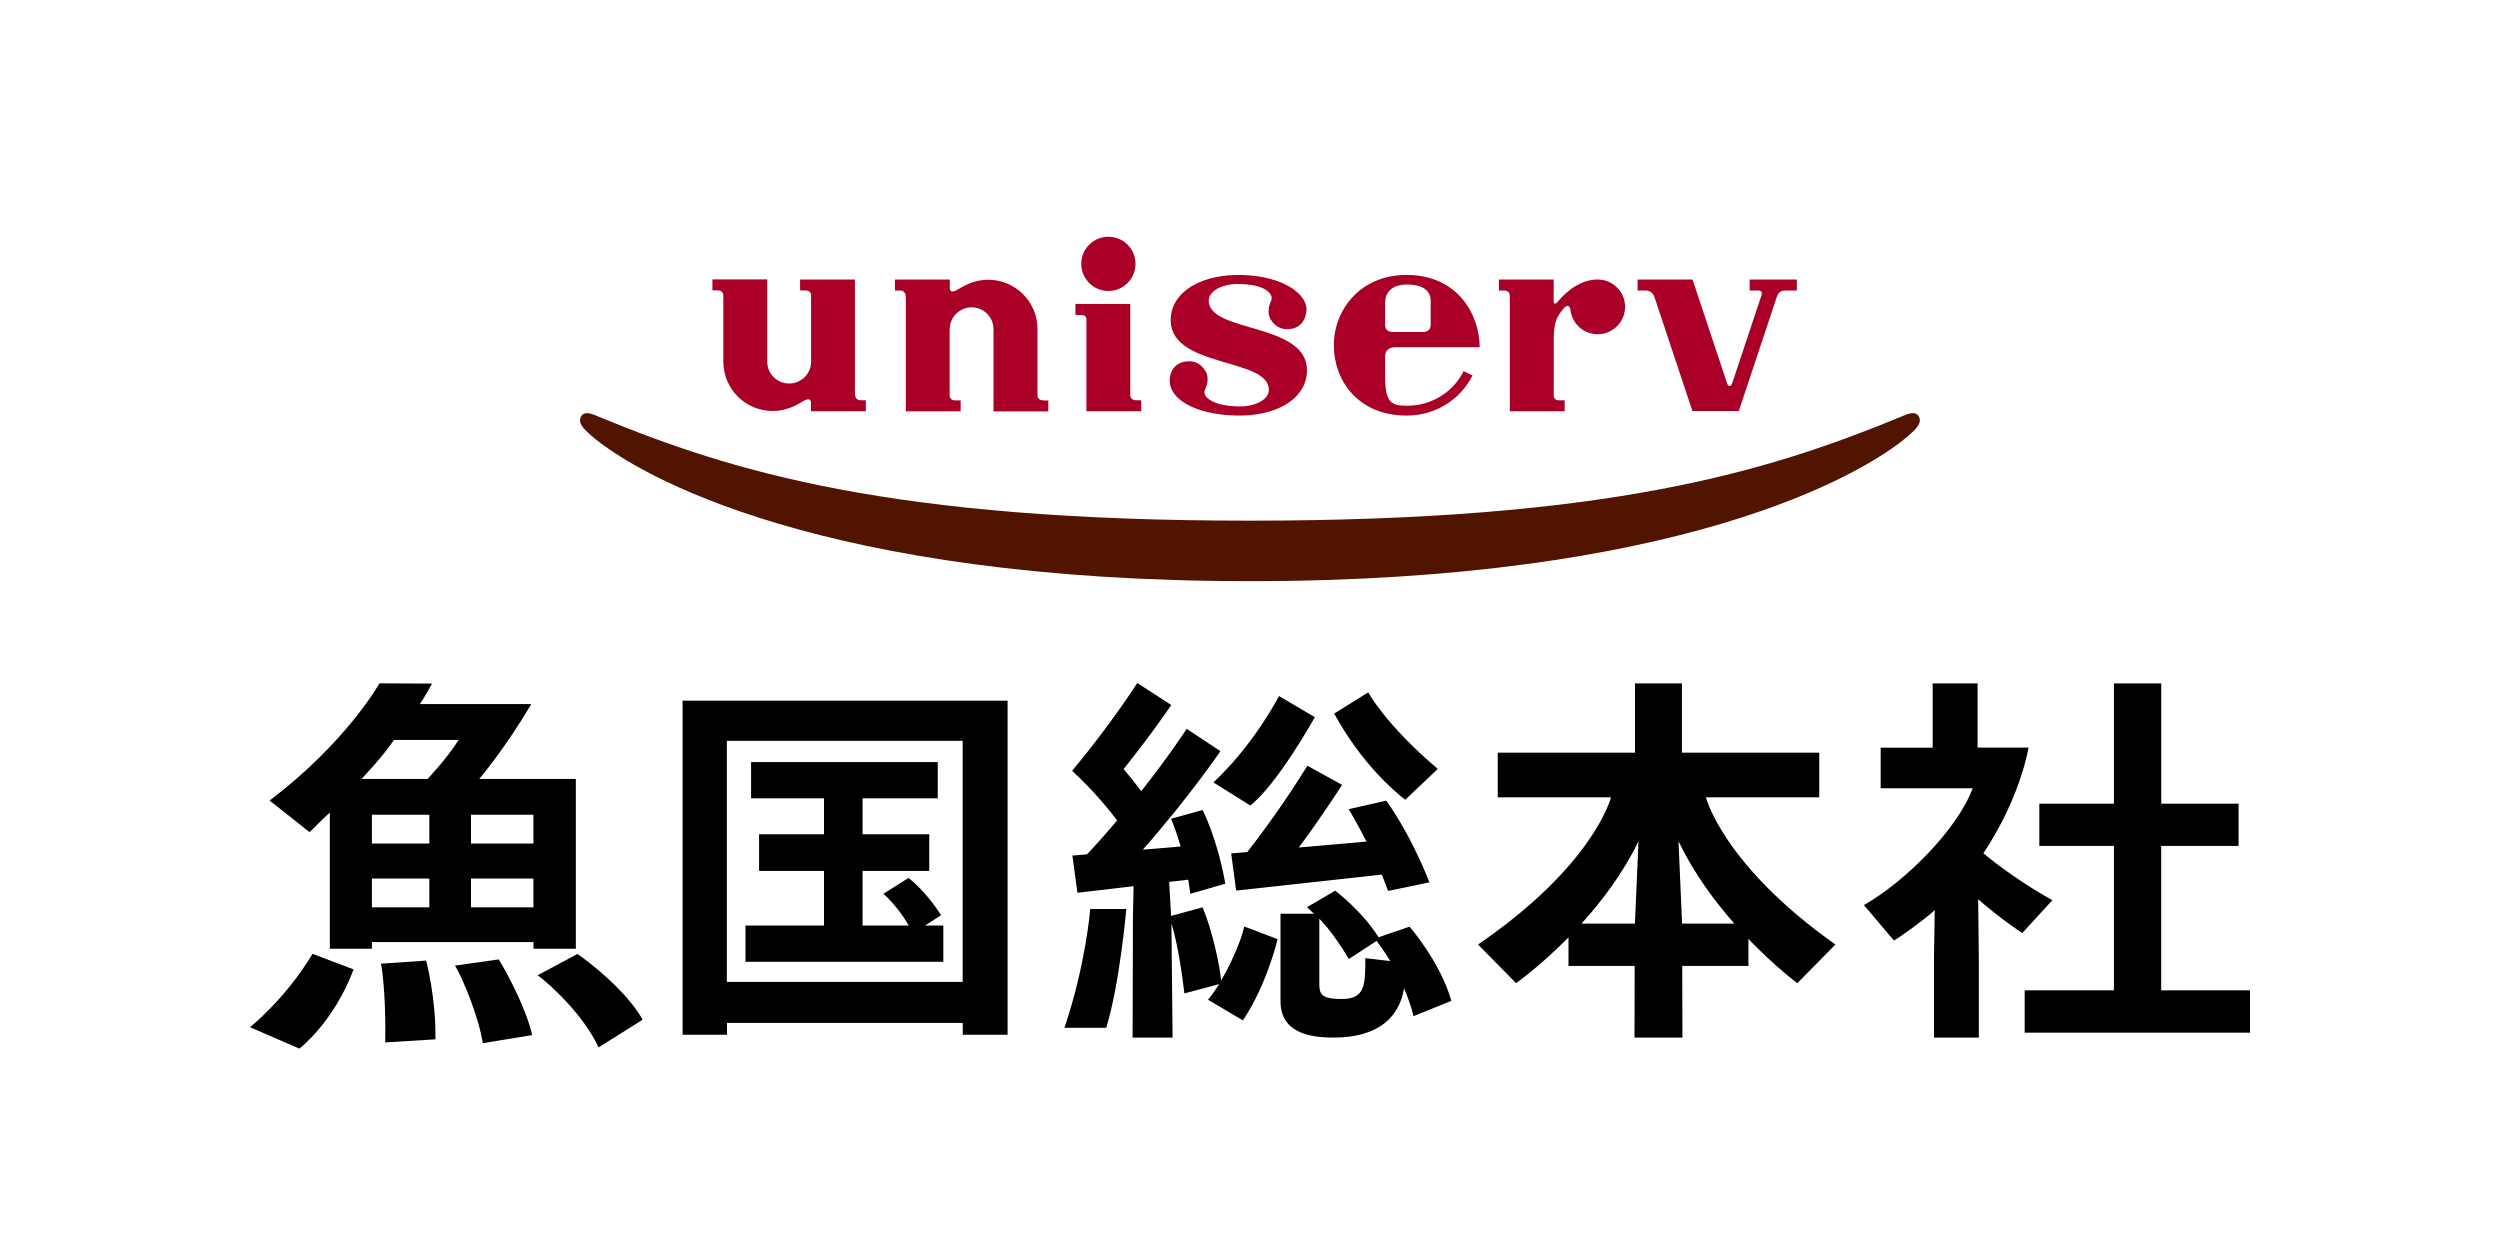
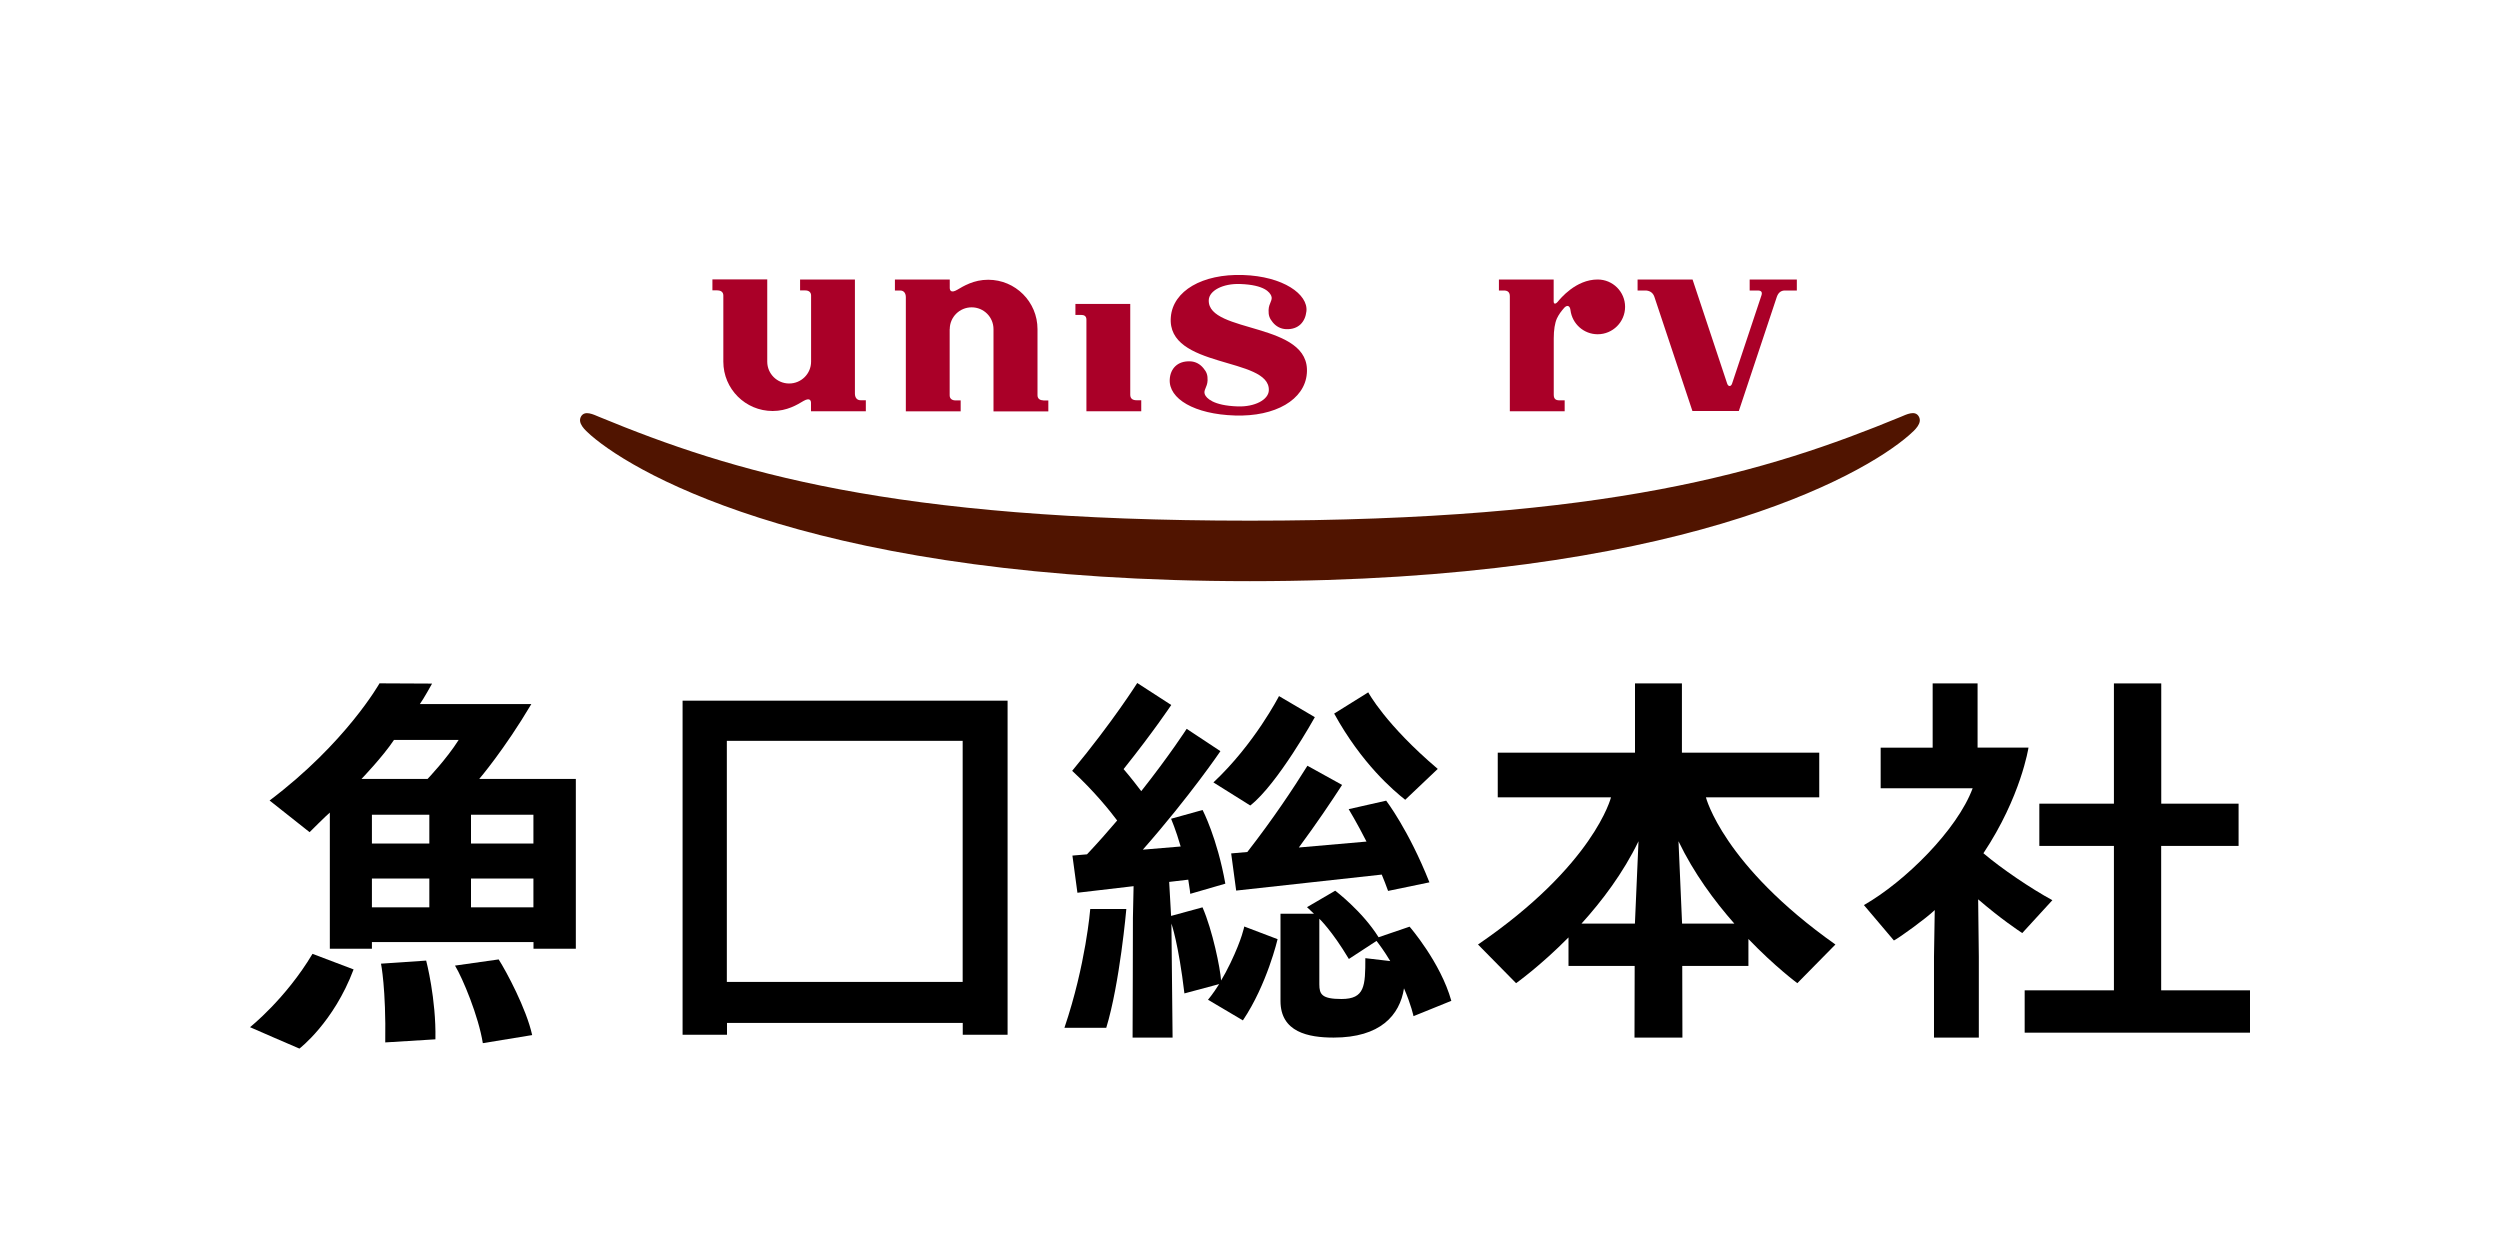
<svg xmlns="http://www.w3.org/2000/svg" id="ai" viewBox="0 0 300 150">
  <defs>
    <style>
      .cls-1 {
        fill: #fff;
      }

      .cls-2 {
        fill: #aa0028;
      }

      .cls-3 {
        fill: #501400;
      }
    </style>
  </defs>
-   <rect class="cls-1" width="300" height="150" />
  <g>
    <g>
      <path d="M246.28,108.02c-2.55-1.38-6.12-3.8-8.27-5.63,4.52-6.8,5.41-12.68,5.41-12.68h-6.11v-7.7h-5.39v7.71h-6.24v4.87h11.04c-1.84,4.98-8.12,11.21-13.05,14.02l3.6,4.25c.73-.38,3.88-2.67,4.9-3.65l-.09,5.6v9.7s5.38,0,5.38,0v-9.7s-.08-6.89-.08-6.89c2.79,2.4,4.77,3.69,5.29,4.05l3.61-3.94Z" />
      <polygon points="259.34 118.84 259.34 101.51 268.63 101.51 268.63 96.44 259.35 96.44 259.35 82.01 253.67 82.01 253.67 96.44 244.72 96.44 244.72 101.51 253.67 101.51 253.67 118.84 242.96 118.84 242.96 123.92 270 123.92 270 118.84 259.34 118.84" />
      <path d="M69.1,113.85v-20.38h-11.59s3-3.5,6.25-8.98h-13.38c.42-.56,1.47-2.46,1.47-2.46l-6.31-.03s-4.02,7.15-13.19,14.06l4.8,3.8s2.05-2.05,2.43-2.35v16.34h5.05v-.8h19.39v.8h5.09ZM56.52,97.77h7.49v3.45h-7.49v-3.45ZM51.52,108.88h-6.89v-3.46h6.89v3.46ZM51.52,101.22h-6.89v-3.45h6.89v3.45ZM51.31,93.47h-7.93s2.54-2.64,3.9-4.68h7.76c-1.43,2.27-3.73,4.68-3.73,4.68M56.52,105.42h7.49v3.46h-7.49v-3.46Z" />
      <path d="M30,123.26s5.88,2.57,5.93,2.57c0,0,4.11-3.13,6.5-9.5l-4.93-1.87c-3.24,5.43-7.5,8.8-7.5,8.8" />
      <path d="M54.6,115.87c.93,1.53,2.82,6.07,3.34,9.31l5.92-.97c-.69-3.15-3.1-7.64-4.02-9.08l-5.23.74Z" />
-       <path d="M69.28,114.48l-4.76,2.55c1.52,1.11,5.55,4.82,7.31,8.66l5.29-3.33c-1.9-3.39-6.31-6.86-7.83-7.88" />
      <path d="M52.24,124.72l-6.01.37c.1-6.49-.51-9.45-.51-9.45l5.42-.37s1.21,4.6,1.11,9.45" />
      <path d="M204.71,95.68h13.6v-5.36h-16.48v-8.31h-5.63v8.31h-16.47v5.36h13.59s-2.01,8.13-15.96,17.66l4.57,4.64s2.88-2.04,6.29-5.49v3.42h7.94c0,1.21-.02,8.6-.02,8.6h5.75s-.02-7.39-.02-8.6h7.94v-3.23c3.21,3.34,5.87,5.3,5.87,5.3l4.57-4.64c-13.49-9.53-15.54-17.66-15.54-17.66M196.19,110.83h-6.41c2.46-2.71,5-6.07,6.84-9.88-.13,3.05-.43,9.88-.43,9.88M201.85,110.83s-.3-6.84-.43-9.88c1.83,3.82,4.32,7.18,6.7,9.88h-6.27Z" />
-       <path d="M112.94,109.82l-1.93,1.24h2.19v4.36h-23.74v-4.36h9.42v-6.55h-7.79v-4.4h7.79v-4.31h-8.75v-4.35h22.4v4.35h-9.02v4.31h8v4.4h-8v6.55h5.54c-1.33-2.33-3.04-3.81-3.04-3.81l3.02-1.9s2.19,1.7,3.89,4.48" />
      <path d="M81.9,124.17h5.34v-1.42h28.29v1.42h5.38v-40.09h-39v40.09ZM115.52,117.83h-28.3v-28.93h28.3v28.93Z" />
      <path d="M127.72,123.34h5.03c1.63-5.35,2.41-14.26,2.41-14.26,0,0-4.3,0-4.33,0,0,0-.52,6.65-3.1,14.26" />
      <path d="M168.62,95.98l3.91-3.71c-6.31-5.36-8.34-9.19-8.34-9.19l-4.09,2.55c3.31,6.02,7.14,9.25,8.52,10.34" />
      <path d="M150.03,96.66c3.29-2.56,7.75-10.6,7.75-10.6l-4.3-2.53s-2.94,5.75-7.87,10.36l4.42,2.77Z" />
      <path d="M160.23,106.88l-3.39,1.98s.35.32.84.79h-4.02v10.47c0,3.74,3.34,4.39,6.38,4.39,5.59,0,7.93-2.67,8.44-5.91.88,2.03,1.14,3.34,1.14,3.34l4.54-1.84c-1.29-4.62-5.01-8.9-5.01-8.9l-3.72,1.27c-1.97-3.15-5.21-5.59-5.21-5.59M161.86,115.08l3.32-2.17c.32.4.93,1.22,1.65,2.42l-2.99-.35c0,3.32-.05,4.9-2.86,4.9-2.36,0-2.66-.56-2.66-1.76v-7.87s1.49,1.39,3.54,4.82" />
      <path d="M149.17,122.46l-4.21-2.49s.56-.64,1.34-1.88l-4.17,1.12c-.71-6-1.56-8.38-1.56-8.38l.14,13.68h-4.8s.05-14.39.04-14.38l.08-3.79-6.74.79-.6-4.46,1.75-.15c1.3-1.38,2.51-2.75,3.62-4.06-.87-1.16-2.73-3.49-5.4-5.96,4.91-5.93,7.81-10.54,7.81-10.54l4.08,2.64s-2.13,3.2-5.72,7.69c.9,1.05,1.65,2.03,2.12,2.65,3.46-4.38,5.45-7.48,5.45-7.48l4.05,2.68s-3.59,5.31-9.31,11.82l4.54-.38c-.57-1.98-1.15-3.33-1.15-3.33l3.78-1.05s1.75,3.34,2.73,8.84l-4.21,1.22s-.05-.61-.24-1.7l-2.29.27.23,4.08,3.77-1.03c1.21,2.77,2.13,7.32,2.23,8.78.36-.59.73-1.29,1.13-2.11,1.4-2.92,1.65-4.37,1.65-4.37l4,1.52s-1.27,5.45-4.16,9.74" />
      <path d="M171.54,105.88l-4.97,1.03c-.24-.66-.49-1.32-.76-1.96l-17.47,1.92-.6-4.46,1.94-.17c3.09-3.97,5.54-7.66,7.21-10.35l4.16,2.3c-1.31,2.03-3.07,4.64-5.19,7.51l8.12-.71c-1.16-2.28-2.14-3.89-2.14-3.89l4.5-1.02s2.69,3.5,5.19,9.8" />
    </g>
    <g>
      <path class="cls-3" d="M150,69.74c51.15,0,73.38-12.55,79.08-17.51.73-.64,1.64-1.46,1.17-2.26-.45-.77-1.48-.23-2.18.06-16,6.59-35.06,12.45-78.08,12.45s-62.08-5.85-78.08-12.45c-.7-.29-1.73-.82-2.18-.06-.46.8.44,1.62,1.17,2.26,5.7,4.95,27.93,17.51,79.08,17.51" />
      <path class="cls-2" d="M145.05,36.02c.04-1.15,1.7-2.01,3.75-1.94,2.99.1,3.58,1.03,3.75,1.42.22.53-.29.85-.32,1.7-.02.62.1,1,.5,1.48.39.48.94.79,1.6.82,1.5.06,2.3-.88,2.44-2.14.23-2.03-2.78-4.21-7.63-4.36-4.86-.15-8.38,1.9-8.64,5.04h0c-.53,6.23,11.89,4.76,11.76,8.79-.03,1.15-1.7,2.01-3.74,1.94-2.99-.1-3.76-1.03-3.93-1.42-.23-.53.29-.86.32-1.7.02-.62-.1-1-.5-1.47-.39-.48-.94-.8-1.6-.82-1.5-.06-2.36.87-2.44,2.14-.16,2.35,2.96,4.21,7.82,4.36,4.86.16,8.38-1.9,8.63-5.04h0c.53-6.23-11.89-4.76-11.77-8.79" />
-       <path class="cls-2" d="M133,34.92c1.8,0,3.26-1.45,3.26-3.26s-1.46-3.25-3.26-3.25-3.25,1.46-3.25,3.25,1.46,3.26,3.25,3.26" />
      <path class="cls-2" d="M130.37,49.35h6.58v-1.32h-.56c-.45,0-.76-.18-.76-.66v-10.9h-6.58v1.32h.67c.35,0,.65.11.65.57v10.98Z" />
      <path class="cls-2" d="M181.19,49.35h6.57v-1.31h-.63c-.42,0-.68-.15-.68-.67,0,0,0-6.61,0-6.76,0-1.03.13-1.83.38-2.4.26-.53.5-.84.9-1.3.36-.36.67-.21.73.32,0,0,0,0,0,.01.21,1.62,1.59,2.87,3.26,2.87,1.81,0,3.29-1.47,3.29-3.29s-1.48-3.28-3.29-3.28c-2.63,0-4.48,2.3-4.8,2.68,0,0,0,0,0,0-.28.32-.48.27-.48-.06v-2.62h-6.57v1.32h.61c.42,0,.7.19.7.68v13.82Z" />
      <path class="cls-2" d="M203.1,33.54h-6.59v1.32h.93c.43,0,.89.19,1.08.74l4.57,13.72h5.57l4.56-13.7c.16-.45.45-.76.97-.76h1.43v-1.32h-5.66v1.32h.97c.48,0,.56.24.44.6l-3.52,10.57c-.13.39-.46.39-.59,0l-4.15-12.48Z" />
-       <path class="cls-2" d="M167.56,41.66h10c0-3.83-2.58-8.67-8.78-8.67-5.6,0-8.72,4.25-8.72,8.44s2.87,8.44,8.75,8.44h0s0,0,0,0h0c3.48,0,6.48-1.97,7.89-4.82l-1.07-.51c-1.03,2.1-3.06,3.63-5.51,4.05-.41.07-.83.09-1.26.1-1.8-.01-2.65-.24-2.65-3.57v-2.27c0-.82.42-1.19,1.34-1.19M166.22,36.32c0-1.37.96-2.18,2.65-2.18,1.55,0,2.81.55,2.81,1.93v2.82c0,.69-.3.95-1.07.95h-3.33c-.76,0-1.07-.26-1.07-.95v-2.56Z" />
      <path class="cls-2" d="M125.2,48.04c-.41,0-.7-.2-.7-.61v-7.94c0-3.27-2.65-5.92-5.92-5.92-1.73,0-2.96.76-3.72,1.21h0c-.74.43-.89.06-.89-.24v-1h-6.58v1.32h.63c.44,0,.68.32.68.81v13.69h6.58v-1.31h-.61c-.42,0-.71-.2-.71-.61v-7.94h.01c0-1.45,1.18-2.62,2.63-2.62s2.62,1.17,2.62,2.62v9.87h6.58v-1.31h-.61Z" />
      <path class="cls-2" d="M86.1,34.85c.41,0,.7.2.7.61v7.94c0,3.27,2.65,5.92,5.92,5.92,1.73,0,2.96-.76,3.71-1.21h0c.74-.42.89-.06.89.24v1h6.58v-1.32h-.63c-.44,0-.68-.32-.68-.8v-13.69h-6.58v1.31h.61c.42,0,.71.2.71.61v7.94h0c0,1.45-1.18,2.62-2.63,2.62s-2.63-1.17-2.63-2.62v-9.87h-6.58v1.31h.61Z" />
    </g>
  </g>
</svg>